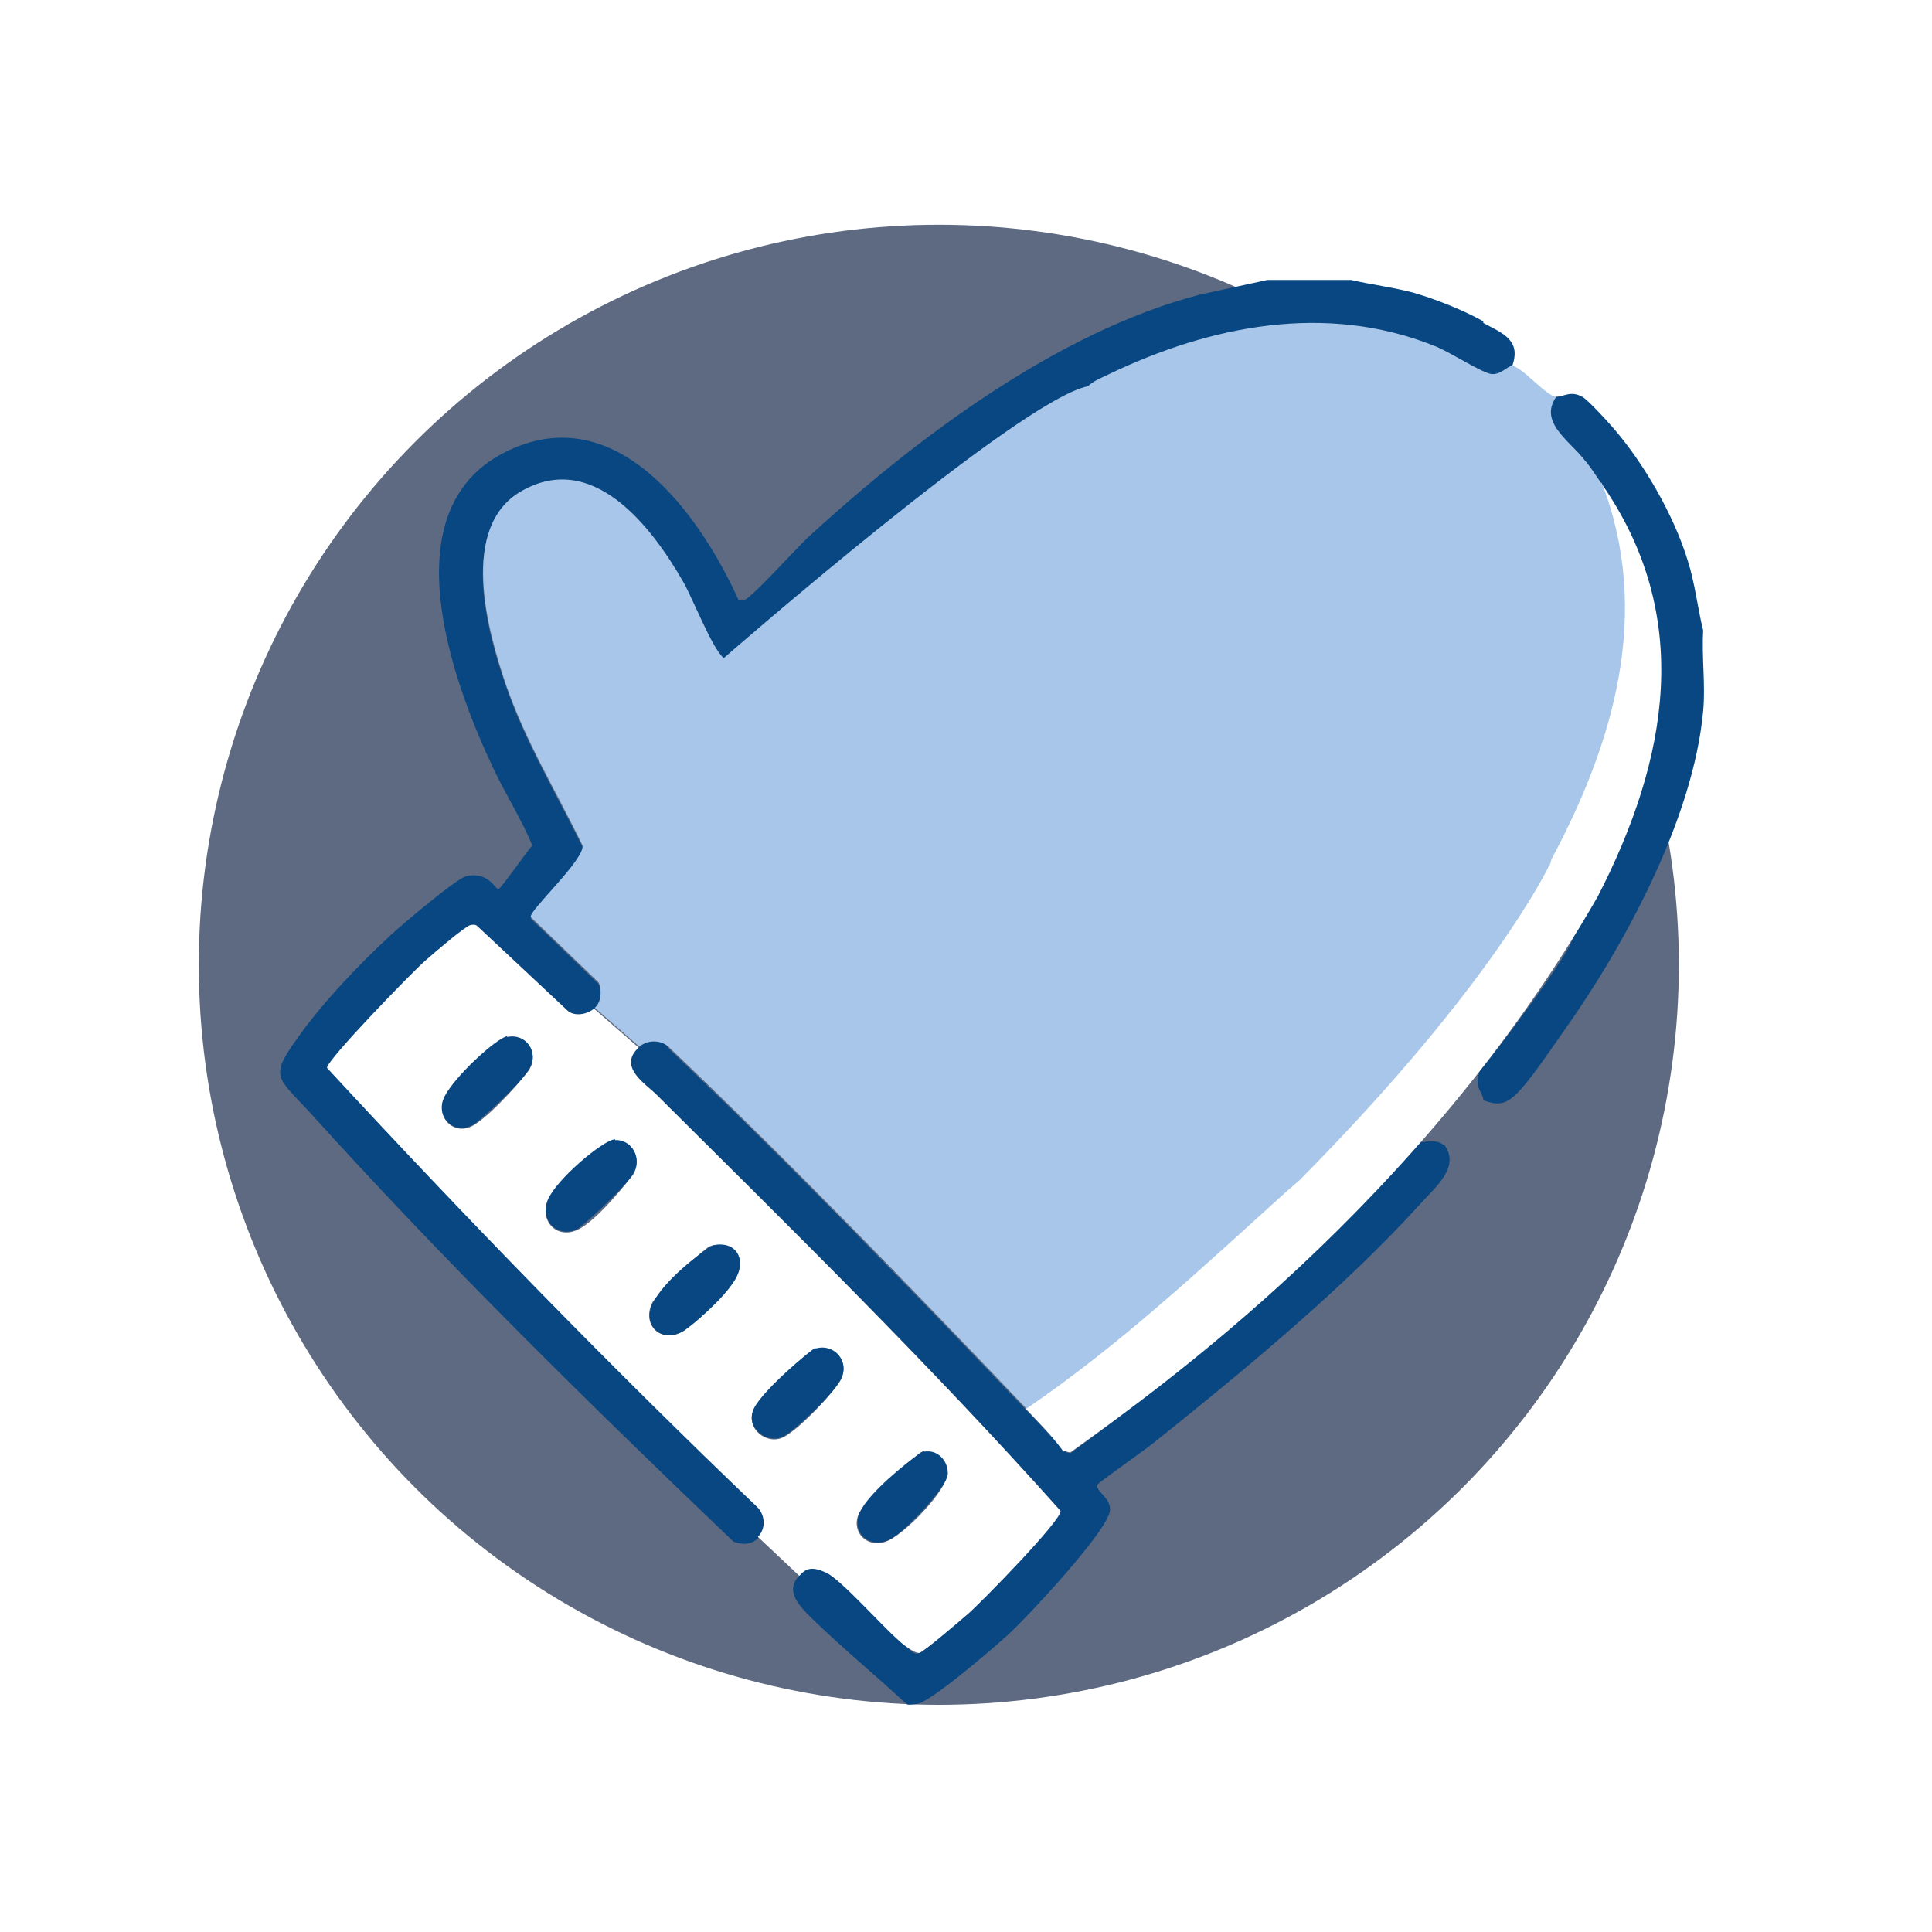
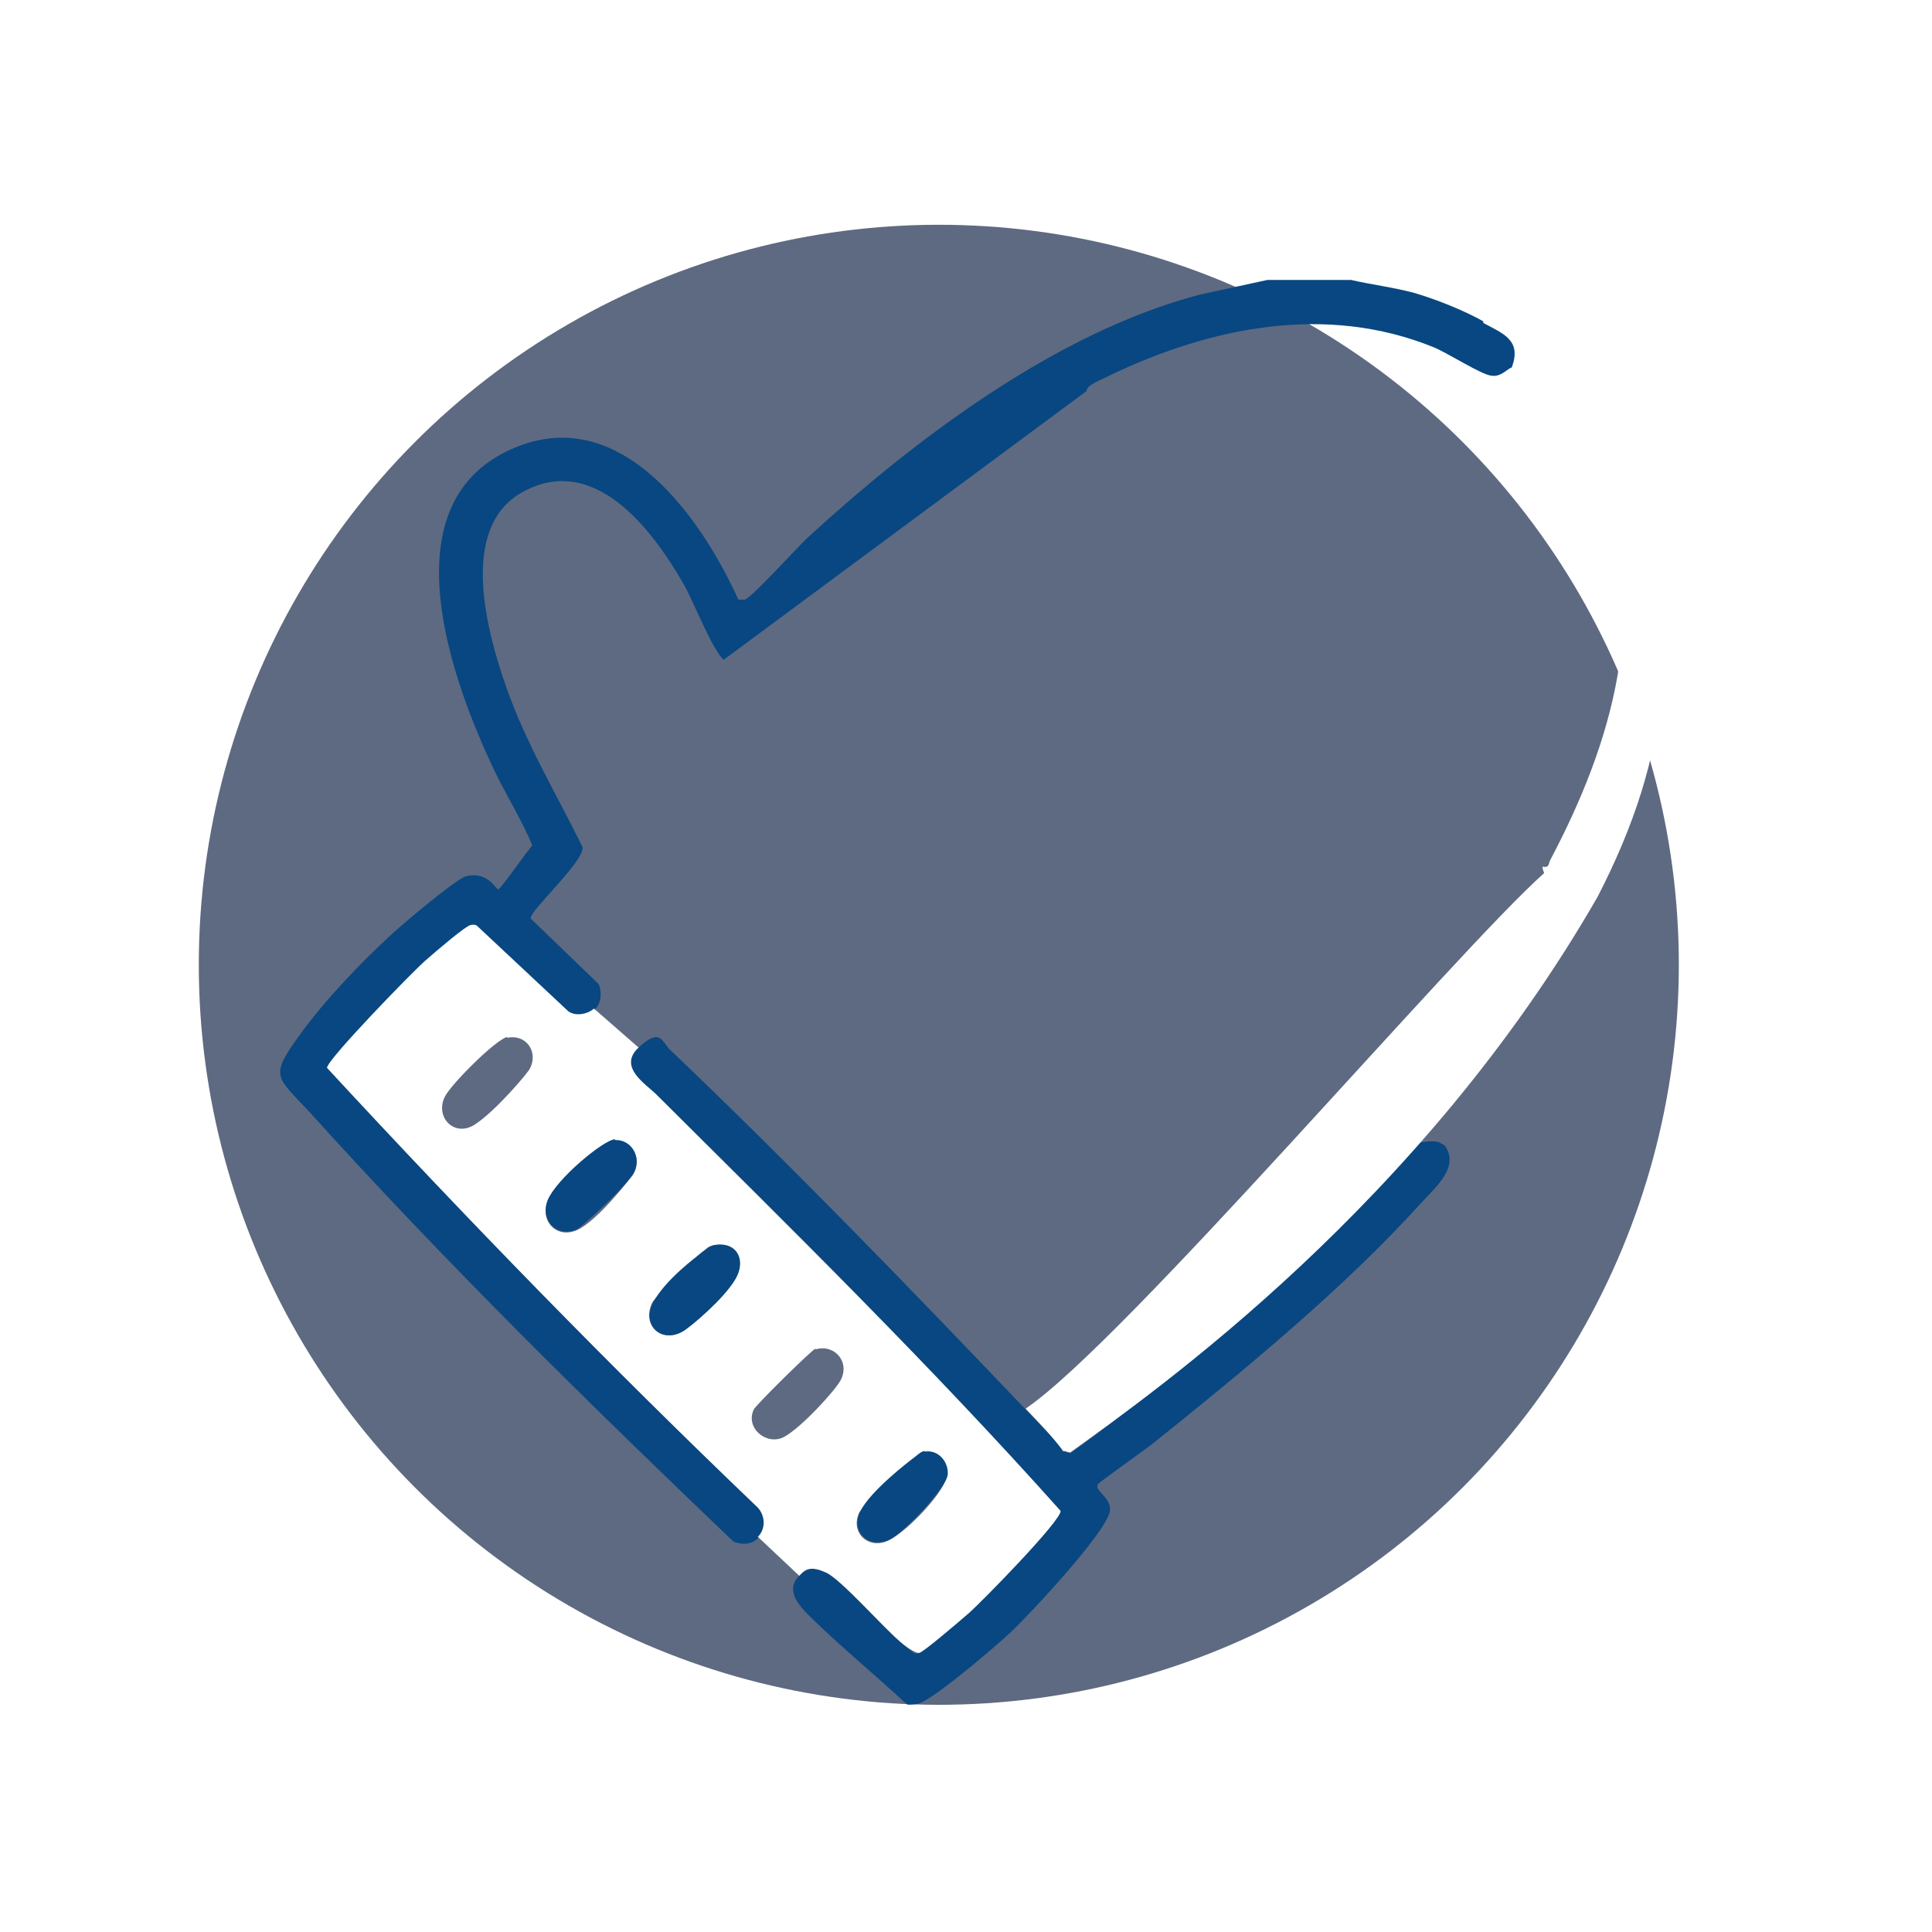
<svg xmlns="http://www.w3.org/2000/svg" id="Capa_1" version="1.1" viewBox="0 0 238.1 238.1">
  <defs>
    <style>
      .st0 {
        fill: #084781;
      }

      .st1 {
        filter: url(#drop-shadow-6);
      }

      .st2 {
        fill: #fff;
      }

      .st3 {
        fill: #a7c6e9;
      }

      .st4 {
        fill: #5e6a81;
      }
    </style>
    <filter id="drop-shadow-6" x="7.4" y="10.6" width="219.8" height="216.7" filterUnits="userSpaceOnUse">
      <feOffset dx="0" dy="7" />
      <feGaussianBlur result="blur" stdDeviation="5.7" />
      <feFlood flood-color="#1d1d1b" flood-opacity=".8" />
      <feComposite in2="blur" operator="in" />
      <feComposite in="SourceGraphic" />
    </filter>
  </defs>
  <g class="st1">
    <circle class="st4" cx="115.7" cy="111.9" r="91.2" />
    <g>
      <path class="st0" d="M166.4,142.3c2.3-2,4.4-4.2,6.5-6.3s1-2.1,2.9-2.3,1.8.4,2.2.4c2,2.7-1.1,5.2-2.9,7.2-9.4,10.4-21.9,20.7-32.9,29.5-1,.8-6.5,4.7-6.9,5.1-.5.8,1.6,1.6,1.5,3.2-.1,2.4-10.2,13.2-12.5,15.3s-9.7,8.4-11.3,8.6-1.1,0-1.5-.2c-3.8-3.5-7.8-6.8-11.5-10.4-1.3-1.3-3.4-3.3-1.5-5.2s2.2-.8,3.3-.4c1.8.8,7,6.7,9,8.4s1.9,1.7,2.5,1.5,5.3-4.2,6.1-4.9c1.5-1.4,11.5-11.6,11.3-12.6-15.9-17.8-32.9-34.5-49.8-51.3-1.3-1.3-4.8-3.4-2.2-5.8s2.8-.9,3.8.2c15.1,14.4,29.5,29.3,43.9,44.4s3.2,3.3,4.6,5.2l.9.2c10.7-7.7,20.6-16.3,30.3-25.3" />
-       <path class="st0" d="M209.9,70.7c-.7-2.8-1-5.8-1.9-8.6-1.7-5.6-5.5-12.2-9.4-16.6-.6-.7-3-3.3-3.6-3.6-1.5-.8-2.2,0-3.3,0-2.2,3.1,1.6,5.4,3.4,7.7.7.9,1.4,1.9,2.1,2.9,11.5,16.4,8.3,34.2-.4,51l-3,4.9c.8.7-10.2,15.3-11.4,16.5-.9,2.1.5,2.9.4,3.7,1.7.6,2.6.6,4-.7,1.7-1.6,4.4-5.7,5.9-7.8,7.6-10.7,16-26.3,17.2-39.5.3-3.2-.2-6.7,0-9.9Z" />
      <path class="st0" d="M182.8,32.6c-2.5-1.4-5.8-2.7-8.5-3.5-2.6-.7-5.2-1-7.8-1.6h-10.3l-8.3,1.8c-17.6,4.6-35,17.7-48.3,29.9-1.3,1.2-6.9,7.4-7.8,7.7-.3,0-.5,0-.8,0-4.9-10.8-15.3-25.1-28.9-18.1-14,7.2-6.4,28.1-1.3,38.9,1.5,3.2,3.5,6.3,4.8,9.5-.6.6-3.9,5.4-4.2,5.4-.3,0-1.3-2.3-4-1.6-1.3.4-7.8,5.9-9.2,7.2-3.8,3.5-8.3,8.2-11.3,12.4-3.7,5.1-2.9,5,1.2,9.4,16.6,18.4,34.4,35.9,52.3,53,1.1.4,2.2.4,3.1-.5,1-1,.9-2.6,0-3.6-18.3-17.5-35.9-35.6-53.1-54.2,0-1,10.5-11.8,12.1-13.2.8-.7,5-4.3,5.6-4.4.4,0,.7,0,1,.3l11,10.3c.9.7,2.4.4,3.2-.3.8-.7.9-2.1.5-3.1l-8.4-8.1c-.2-.9,6.6-7,6.4-8.8-3.2-6.5-7-12.8-9.4-19.7-2.4-6.8-5.9-19.6,1.9-24,8.8-5,16,4.4,19.9,11.2,1.2,2,3.6,8.3,5,9.4l44.7-33.1c0-.8,2.1-1.5,2.8-1.9,12.5-6,26.7-8.9,40-3.5,1.7.7,5.9,3.4,7.1,3.5,1.2.2,2-.9,2.5-1,1.3-3.4-1.1-4.2-3.5-5.5Z" />
      <path class="st2" d="M73.2,117.3l5.5,4.8c-2.6,2.4.9,4.5,2.2,5.8,16.9,16.8,33.9,33.5,49.8,51.3.2,1.1-9.8,11.3-11.3,12.6s-5.6,4.8-6.1,4.9-2-1-2.5-1.5c-2-1.7-7.2-7.6-9-8.4s-2.5-.5-3.3.4l-5.1-4.8c1-1,.9-2.6,0-3.6-18.3-17.5-35.9-35.6-53.1-54.2,0-1,10.5-11.8,12.1-13.2s5-4.3,5.6-4.4.7,0,1,.3l11,10.3c.9.7,2.4.4,3.2-.3ZM62.5,120.8c-1.4.3-7,5.9-7.7,7.4-1.2,2.5,1.2,5,3.7,3.4s6.5-6.3,6.8-6.9c1.1-2.1-.5-4.3-2.8-3.8ZM75.8,133.5c-1.5,0-7.7,6-8.3,7.5-1,2.5,1.1,4.7,3.6,3.6s6.5-6.3,6.9-6.8c1.2-1.9,0-4.3-2.2-4.2ZM87.8,146.5c-.6.1-.8.5-1.3.8-.7.6-5.8,5.6-6.1,6.2-1.4,2.8,1.1,5.2,3.8,3.5s5.7-5.4,6.3-6.3c1.5-2.5,0-4.8-2.8-4.2ZM100.5,159.2c-.5.2-7.4,7-7.6,7.5-1.1,2.3,1.6,4.5,3.7,3.4s6.3-5.7,7-7c1.2-2.3-.8-4.5-3.1-3.8ZM113.9,171.9c-.5,0-.9.5-1.3.8-.7.5-6.5,6.3-6.7,6.7-1.2,2.5,1.2,4.7,3.7,3.4s7-6.2,7.1-8-1.2-3.1-2.9-2.8Z" />
      <path class="st2" d="M197.3,52.5c6.1,16,1.4,32-6.2,46.4-.3.5-.1,1.1-1,.9,0,.3.1.5.2.8h0c-10.9,9.7-51.8,57.8-63.9,66,1.6,1.7,3.2,3.3,4.6,5.2l.9.2c10.7-7.7,43.3-30.7,65-68.5,8.7-16.9,11.9-34.6.4-51Z" />
      <path class="st0" d="M87.8,146.5c2.9-.7,4.3,1.7,2.8,4.2s-5.4,5.7-6.3,6.3c-2.7,1.7-5.3-.7-3.8-3.5s5.4-5.7,6.1-6.2.7-.6,1.3-.8Z" />
-       <path class="st0" d="M62.5,120.8c2.3-.5,3.9,1.8,2.8,3.8s-6.2,6.5-6.8,6.9c-2.5,1.6-5-.9-3.7-3.4s6.3-7.1,7.7-7.4Z" />
      <path class="st0" d="M75.8,133.5c2.1-.1,3.4,2.3,2.2,4.2s-6.4,6.6-6.9,6.8c-2.4,1.1-4.6-1.1-3.6-3.6s6.8-7.4,8.3-7.5Z" />
-       <path class="st0" d="M100.5,159.2c2.3-.7,4.3,1.6,3.1,3.8s-5.7,6.3-7,7c-2.1,1.1-4.8-1.1-3.7-3.4s7.1-7.3,7.6-7.5Z" />
      <path class="st0" d="M113.9,171.9c1.7-.3,3,1.2,2.9,2.8s-5.4,7.2-7.1,8c-2.6,1.3-4.9-.9-3.7-3.4s6-6.2,6.7-6.7.8-.7,1.3-.8Z" />
    </g>
-     <path class="st3" d="M197.3,52.5c-.7-1-1.3-2-2.1-2.9-1.8-2.3-5.6-4.6-3.4-7.7-1.2,0-4.4-3.9-5.5-3.8-.5,0-1.3,1.1-2.5,1-1.3-.2-5.4-2.9-7.1-3.5-13.3-5.3-27.5-2.5-40,3.5-.6.3-2.1.9-2.6,1.5-8.4,1.6-44.9,33.5-44.9,33.5-1.4-1.1-3.8-7.3-5-9.4-3.9-6.8-11.1-16.2-19.9-11.2-7.8,4.4-4.2,17.3-1.9,24,2.4,6.9,6.2,13.1,9.4,19.7.2,1.8-6.5,7.9-6.4,8.8l8.4,8.1c.4,1,.3,2.4-.5,3.1l5.5,4.8c1-.9,2.8-.9,3.8.2,15.1,14.4,29.5,29.3,43.9,44.4,11.6-7.9,21.8-17.5,32.2-26.9.5-.4.9-.8,1.4-1.2,23.9-24.1,30.8-38.8,30.8-38.8,0,0,0,0,0,0,.2-.2.2-.5.3-.8,7.7-14.4,12.4-30.4,6.2-46.4Z" />
  </g>
</svg>